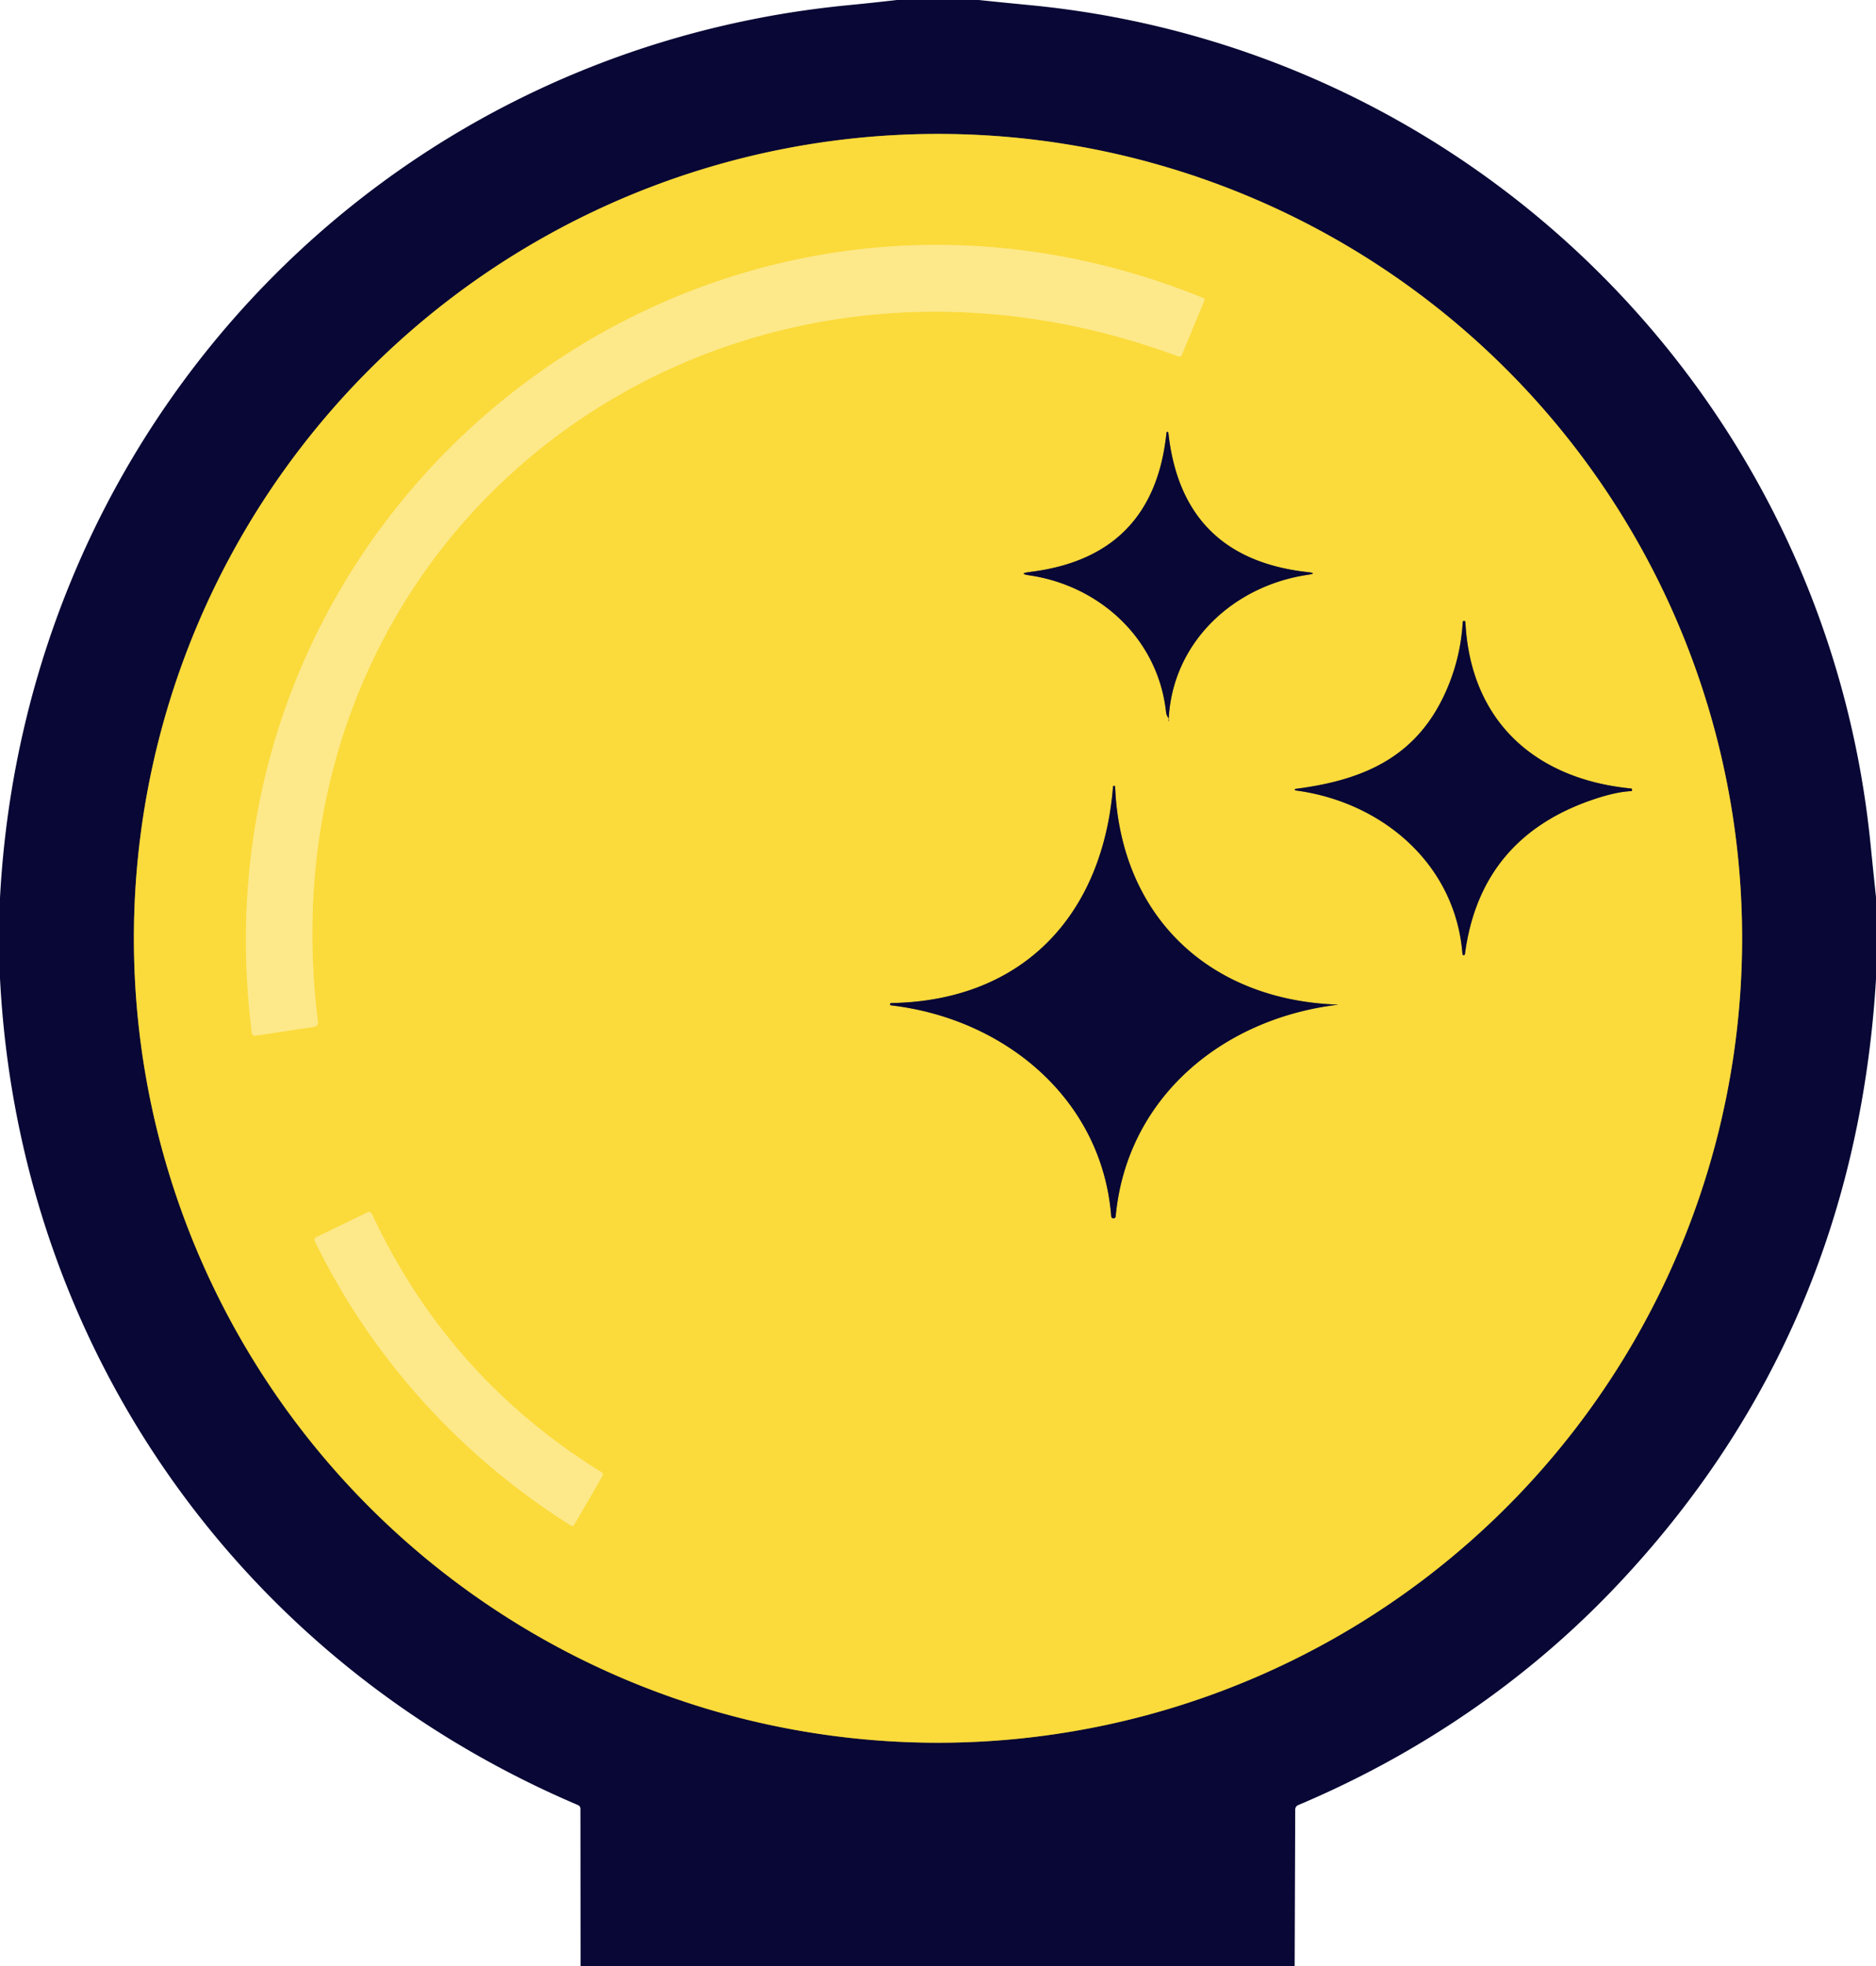
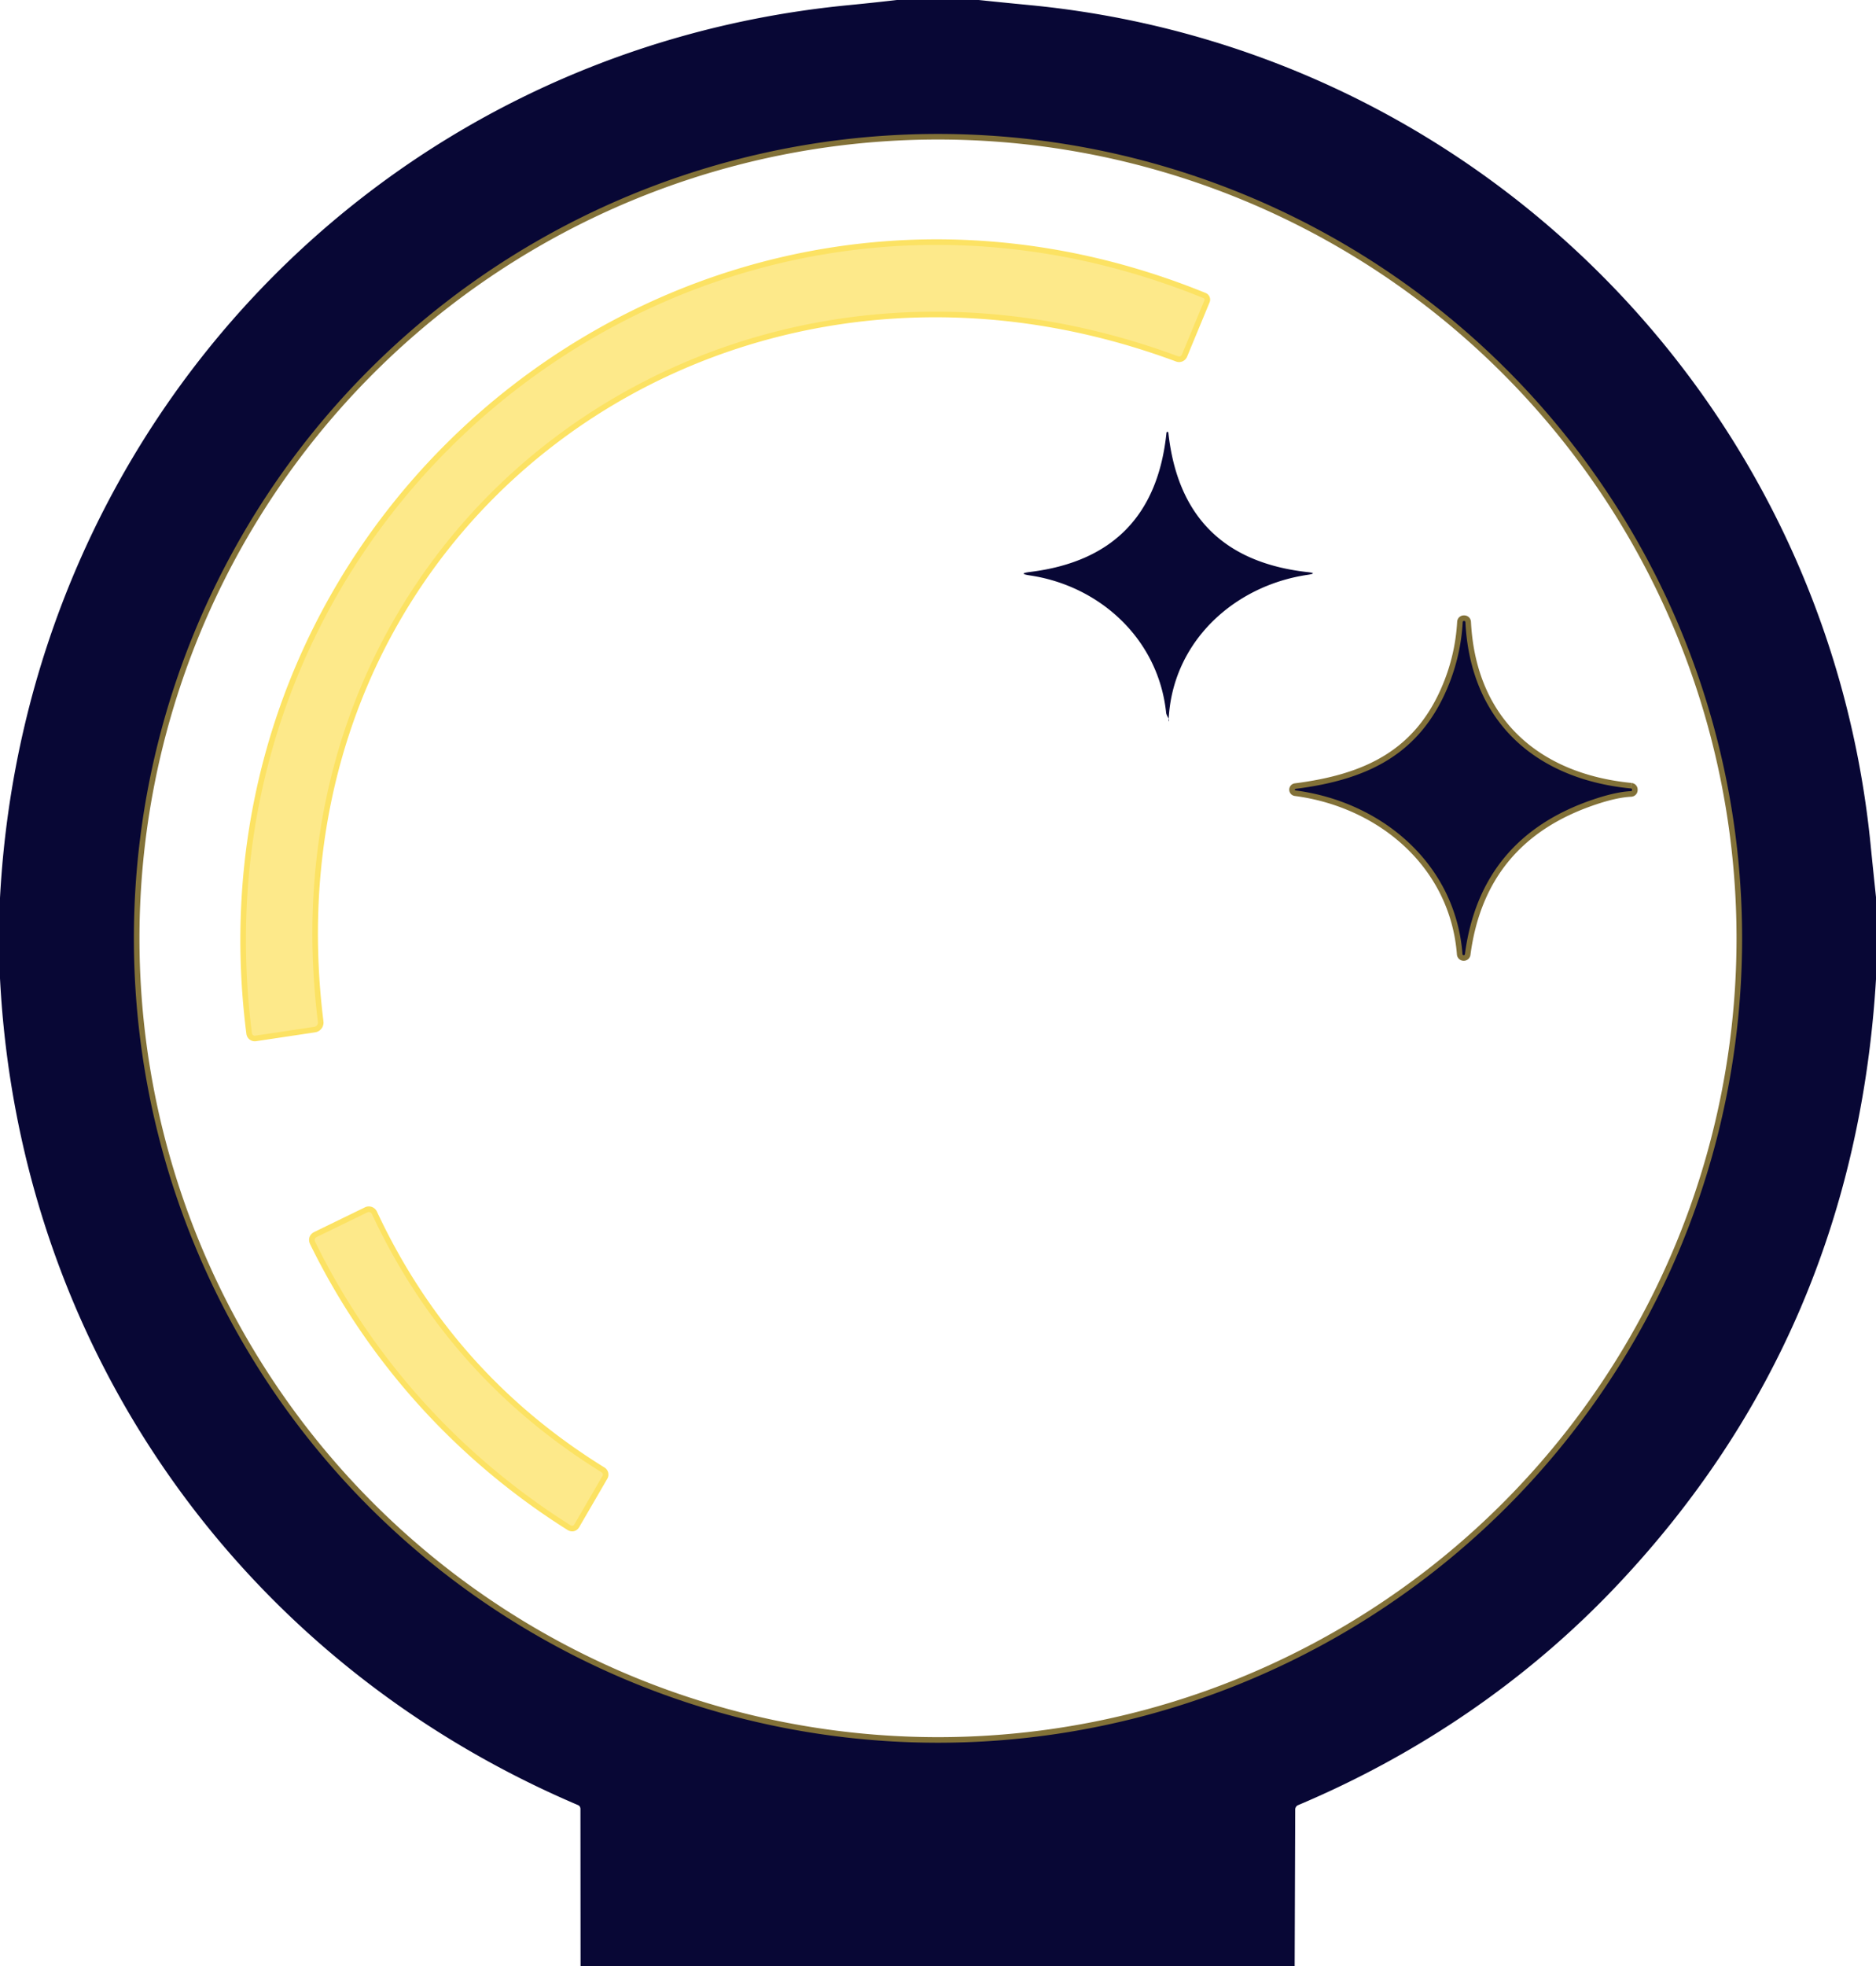
<svg xmlns="http://www.w3.org/2000/svg" version="1.1" viewBox="0.00 0.00 336.00 352.00">
  <g stroke-width="2.00" fill="none" stroke-linecap="butt">
    <path stroke="#827138" vector-effect="non-scaling-stroke" d="   M 312.02 168.00   A 144.02 144.02 0.0 0 0 168.00 23.98   A 144.02 144.02 0.0 0 0 23.98 168.00   A 144.02 144.02 0.0 0 0 168.00 312.02   A 144.02 144.02 0.0 0 0 312.02 168.00" />
    <path stroke="#fce263" vector-effect="non-scaling-stroke" d="   M 56.94 182.99   C 45.91 94.36 128.53 33.18 210.99 63.79   A 0.55 0.54 -68.7 0 0 211.69 63.48   L 215.72 53.75   A 0.29 0.28 22.5 0 0 215.56 53.38   C 126.08 16.97 32.99 90.04 45.12 184.98   A 0.52 0.52 0.0 0 0 45.71 185.43   L 56.30 183.84   A 0.77 0.76 82.3 0 0 56.94 182.99" />
-     <path stroke="#827138" vector-effect="non-scaling-stroke" d="   M 209.37 128.84   Q 209.37 128.97 209.37 129.10   Q 209.37 129.13 209.35 129.12   Q 209.34 129.12 209.33 129.12   Q 209.29 129.12 209.30 129.08   C 209.84 114.99 220.99 104.86 234.19 102.92   Q 236.10 102.64 234.19 102.43   Q 211.71 99.93 209.26 77.49   A 0.17 0.17 0.0 0 0 208.92 77.49   Q 206.63 99.67 184.51 102.40   Q 182.18 102.69 184.50 103.03   C 196.95 104.90 207.48 114.37 208.86 127.62   Q 208.90 127.98 209.32 128.67   Q 209.37 128.75 209.37 128.84" />
    <path stroke="#827138" vector-effect="non-scaling-stroke" d="   M 292.10 141.17   C 275.02 139.50 263.37 129.19 262.46 111.41   Q 262.45 111.18 262.23 111.18   L 262.22 111.18   Q 261.99 111.17 261.98 111.40   Q 261.64 117.37 259.35 122.91   C 254.25 135.24 244.72 139.62 232.05 141.24   A 0.14 0.14 0.0 0 0 232.05 141.52   C 247.55 143.57 260.70 154.70 261.94 170.84   A 0.22 0.22 0.0 0 0 262.37 170.85   Q 265.12 149.98 285.36 143.14   Q 289.36 141.78 292.09 141.65   Q 292.31 141.64 292.31 141.42   L 292.31 141.41   Q 292.32 141.20 292.10 141.17" />
-     <path stroke="#827138" vector-effect="non-scaling-stroke" d="   M 239.60 179.87   C 216.53 179.08 200.67 164.01 199.72 140.86   Q 199.72 140.69 199.54 140.69   L 199.54 140.69   Q 199.37 140.68 199.35 140.86   C 197.50 163.76 183.30 179.19 159.62 179.59   Q 159.43 179.60 159.42 179.78   L 159.42 179.79   Q 159.41 179.98 159.60 180.00   C 180.04 182.40 197.40 196.83 199.03 217.80   A 0.40 0.40 0.0 0 0 199.82 217.81   C 201.79 196.49 218.98 182.36 239.60 179.89   A 0.01 0.01 0.0 0 0 239.60 179.87" />
    <path stroke="#fce263" vector-effect="non-scaling-stroke" d="   M 56.45 222.34   C 66.66 243.23 82.55 260.72 102.16 273.07   Q 102.62 273.36 102.89 272.89   L 107.91 264.25   A 0.48 0.48 0.0 0 0 107.75 263.60   Q 80.29 246.62 66.60 217.34   A 0.60 0.59 64.1 0 0 65.80 217.06   L 56.75 221.46   Q 56.16 221.75 56.45 222.34" />
  </g>
  <path fill="#080735" d="   M 160.63 0.00   L 175.29 0.00   Q 179.89 0.48 184.48 0.92   C 264.10 8.61 327.03 71.50 335.01 151.02   Q 335.49 155.82 336.00 160.63   L 336.00 175.31   Q 332.17 238.79 289.67 283.79   C 273.62 300.79 254.10 314.08 232.50 323.19   A 0.86 0.85 78.6 0 0 231.98 323.98   L 231.88 352.00   L 103.98 352.00   L 103.96 323.89   Q 103.96 323.36 103.47 323.16   C 42.89 297.36 3.36 241.05 0.00 175.16   L 0.00 160.75   C 4.51 76.23 68.33 8.99 152.01 0.92   Q 156.33 0.50 160.63 0.00   Z   M 312.02 168.00   A 144.02 144.02 0.0 0 0 168.00 23.98   A 144.02 144.02 0.0 0 0 23.98 168.00   A 144.02 144.02 0.0 0 0 168.00 312.02   A 144.02 144.02 0.0 0 0 312.02 168.00   Z" />
-   <path fill="#fbda3b" d="   M 312.02 168.00   A 144.02 144.02 0.0 0 1 168.00 312.02   A 144.02 144.02 0.0 0 1 23.98 168.00   A 144.02 144.02 0.0 0 1 168.00 23.98   A 144.02 144.02 0.0 0 1 312.02 168.00   Z   M 56.94 182.99   C 45.91 94.36 128.53 33.18 210.99 63.79   A 0.55 0.54 -68.7 0 0 211.69 63.48   L 215.72 53.75   A 0.29 0.28 22.5 0 0 215.56 53.38   C 126.08 16.97 32.99 90.04 45.12 184.98   A 0.52 0.52 0.0 0 0 45.71 185.43   L 56.30 183.84   A 0.77 0.76 82.3 0 0 56.94 182.99   Z   M 209.37 128.84   Q 209.37 128.97 209.37 129.10   Q 209.37 129.13 209.35 129.12   Q 209.34 129.12 209.33 129.12   Q 209.29 129.12 209.30 129.08   C 209.84 114.99 220.99 104.86 234.19 102.92   Q 236.10 102.64 234.19 102.43   Q 211.71 99.93 209.26 77.49   A 0.17 0.17 0.0 0 0 208.92 77.49   Q 206.63 99.67 184.51 102.40   Q 182.18 102.69 184.50 103.03   C 196.95 104.90 207.48 114.37 208.86 127.62   Q 208.90 127.98 209.32 128.67   Q 209.37 128.75 209.37 128.84   Z   M 292.10 141.17   C 275.02 139.50 263.37 129.19 262.46 111.41   Q 262.45 111.18 262.23 111.18   L 262.22 111.18   Q 261.99 111.17 261.98 111.40   Q 261.64 117.37 259.35 122.91   C 254.25 135.24 244.72 139.62 232.05 141.24   A 0.14 0.14 0.0 0 0 232.05 141.52   C 247.55 143.57 260.70 154.70 261.94 170.84   A 0.22 0.22 0.0 0 0 262.37 170.85   Q 265.12 149.98 285.36 143.14   Q 289.36 141.78 292.09 141.65   Q 292.31 141.64 292.31 141.42   L 292.31 141.41   Q 292.32 141.20 292.10 141.17   Z   M 239.60 179.87   C 216.53 179.08 200.67 164.01 199.72 140.86   Q 199.72 140.69 199.54 140.69   L 199.54 140.69   Q 199.37 140.68 199.35 140.86   C 197.50 163.76 183.30 179.19 159.62 179.59   Q 159.43 179.60 159.42 179.78   L 159.42 179.79   Q 159.41 179.98 159.60 180.00   C 180.04 182.40 197.40 196.83 199.03 217.80   A 0.40 0.40 0.0 0 0 199.82 217.81   C 201.79 196.49 218.98 182.36 239.60 179.89   A 0.01 0.01 0.0 0 0 239.60 179.87   Z   M 56.45 222.34   C 66.66 243.23 82.55 260.72 102.16 273.07   Q 102.62 273.36 102.89 272.89   L 107.91 264.25   A 0.48 0.48 0.0 0 0 107.75 263.60   Q 80.29 246.62 66.60 217.34   A 0.60 0.59 64.1 0 0 65.80 217.06   L 56.75 221.46   Q 56.16 221.75 56.45 222.34   Z" />
  <path fill="#fde98a" d="   M 210.99 63.79   C 128.53 33.18 45.91 94.36 56.94 182.99   A 0.77 0.76 82.3 0 1 56.30 183.84   L 45.71 185.43   A 0.52 0.52 0.0 0 1 45.12 184.98   C 32.99 90.04 126.08 16.97 215.56 53.38   A 0.29 0.28 22.5 0 1 215.72 53.75   L 211.69 63.48   A 0.55 0.54 -68.7 0 1 210.99 63.79   Z" />
  <path fill="#080735" d="   M 209.32 128.67   Q 208.90 127.98 208.86 127.62   C 207.48 114.37 196.95 104.90 184.50 103.03   Q 182.18 102.69 184.51 102.40   Q 206.63 99.67 208.92 77.49   A 0.17 0.17 0.0 0 1 209.26 77.49   Q 211.71 99.93 234.19 102.43   Q 236.10 102.64 234.19 102.92   C 220.99 104.86 209.84 114.99 209.30 129.08   Q 209.29 129.12 209.33 129.12   Q 209.34 129.12 209.35 129.12   Q 209.37 129.13 209.37 129.10   Q 209.37 128.97 209.37 128.84   Q 209.37 128.75 209.32 128.67   Z" />
  <path fill="#080735" d="   M 262.46 111.41   C 263.37 129.19 275.02 139.50 292.10 141.17   Q 292.32 141.20 292.31 141.41   L 292.31 141.42   Q 292.31 141.64 292.09 141.65   Q 289.36 141.78 285.36 143.14   Q 265.12 149.98 262.37 170.85   A 0.22 0.22 0.0 0 1 261.94 170.84   C 260.70 154.70 247.55 143.57 232.05 141.52   A 0.14 0.14 0.0 0 1 232.05 141.24   C 244.72 139.62 254.25 135.24 259.35 122.91   Q 261.64 117.37 261.98 111.40   Q 261.99 111.17 262.22 111.18   L 262.23 111.18   Q 262.45 111.18 262.46 111.41   Z" />
-   <path fill="#080735" d="   M 199.72 140.86   C 200.67 164.01 216.53 179.08 239.60 179.87   A 0.01 0.01 0.0 0 1 239.60 179.89   C 218.98 182.36 201.79 196.49 199.82 217.81   A 0.40 0.40 0.0 0 1 199.03 217.80   C 197.40 196.83 180.04 182.40 159.60 180.00   Q 159.41 179.98 159.42 179.79   L 159.42 179.78   Q 159.43 179.60 159.62 179.59   C 183.30 179.19 197.50 163.76 199.35 140.86   Q 199.37 140.68 199.54 140.69   L 199.54 140.69   Q 199.72 140.69 199.72 140.86   Z" />
  <path fill="#fde98a" d="   M 102.16 273.07   C 82.55 260.72 66.66 243.23 56.45 222.34   Q 56.16 221.75 56.75 221.46   L 65.80 217.06   A 0.60 0.59 64.1 0 1 66.60 217.34   Q 80.29 246.62 107.75 263.60   A 0.48 0.48 0.0 0 1 107.91 264.25   L 102.89 272.89   Q 102.62 273.36 102.16 273.07   Z" />
</svg>